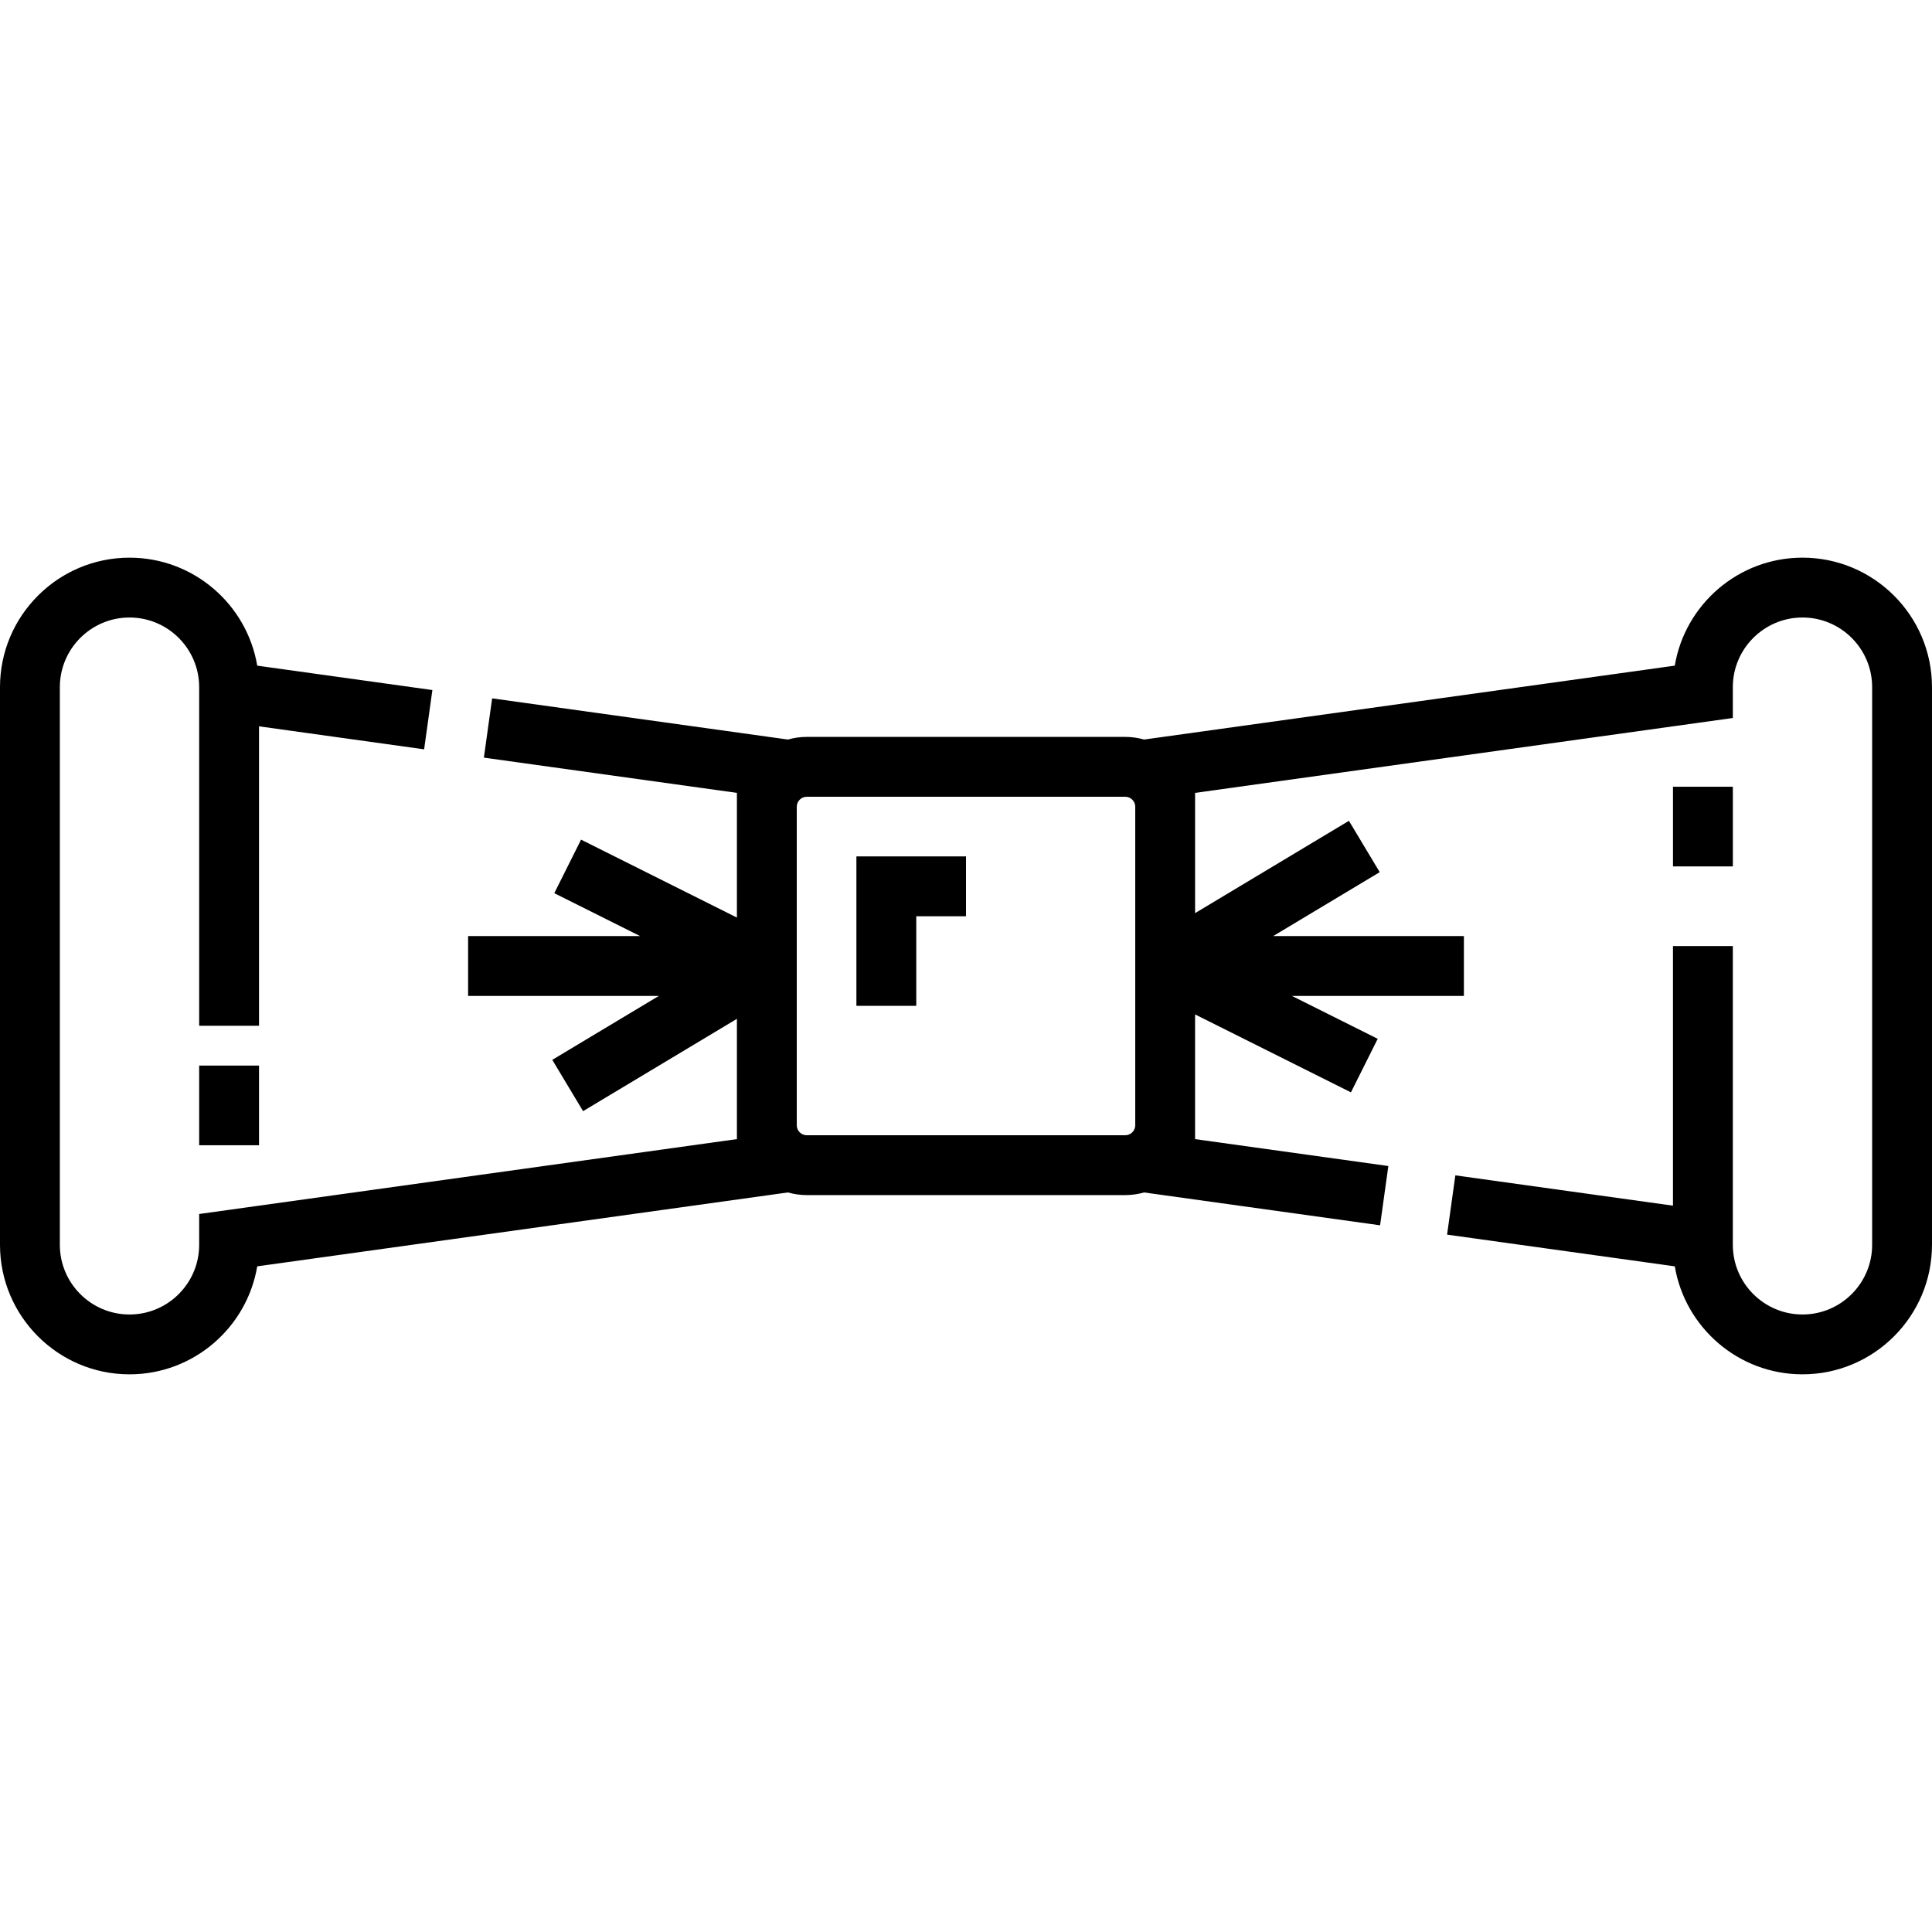
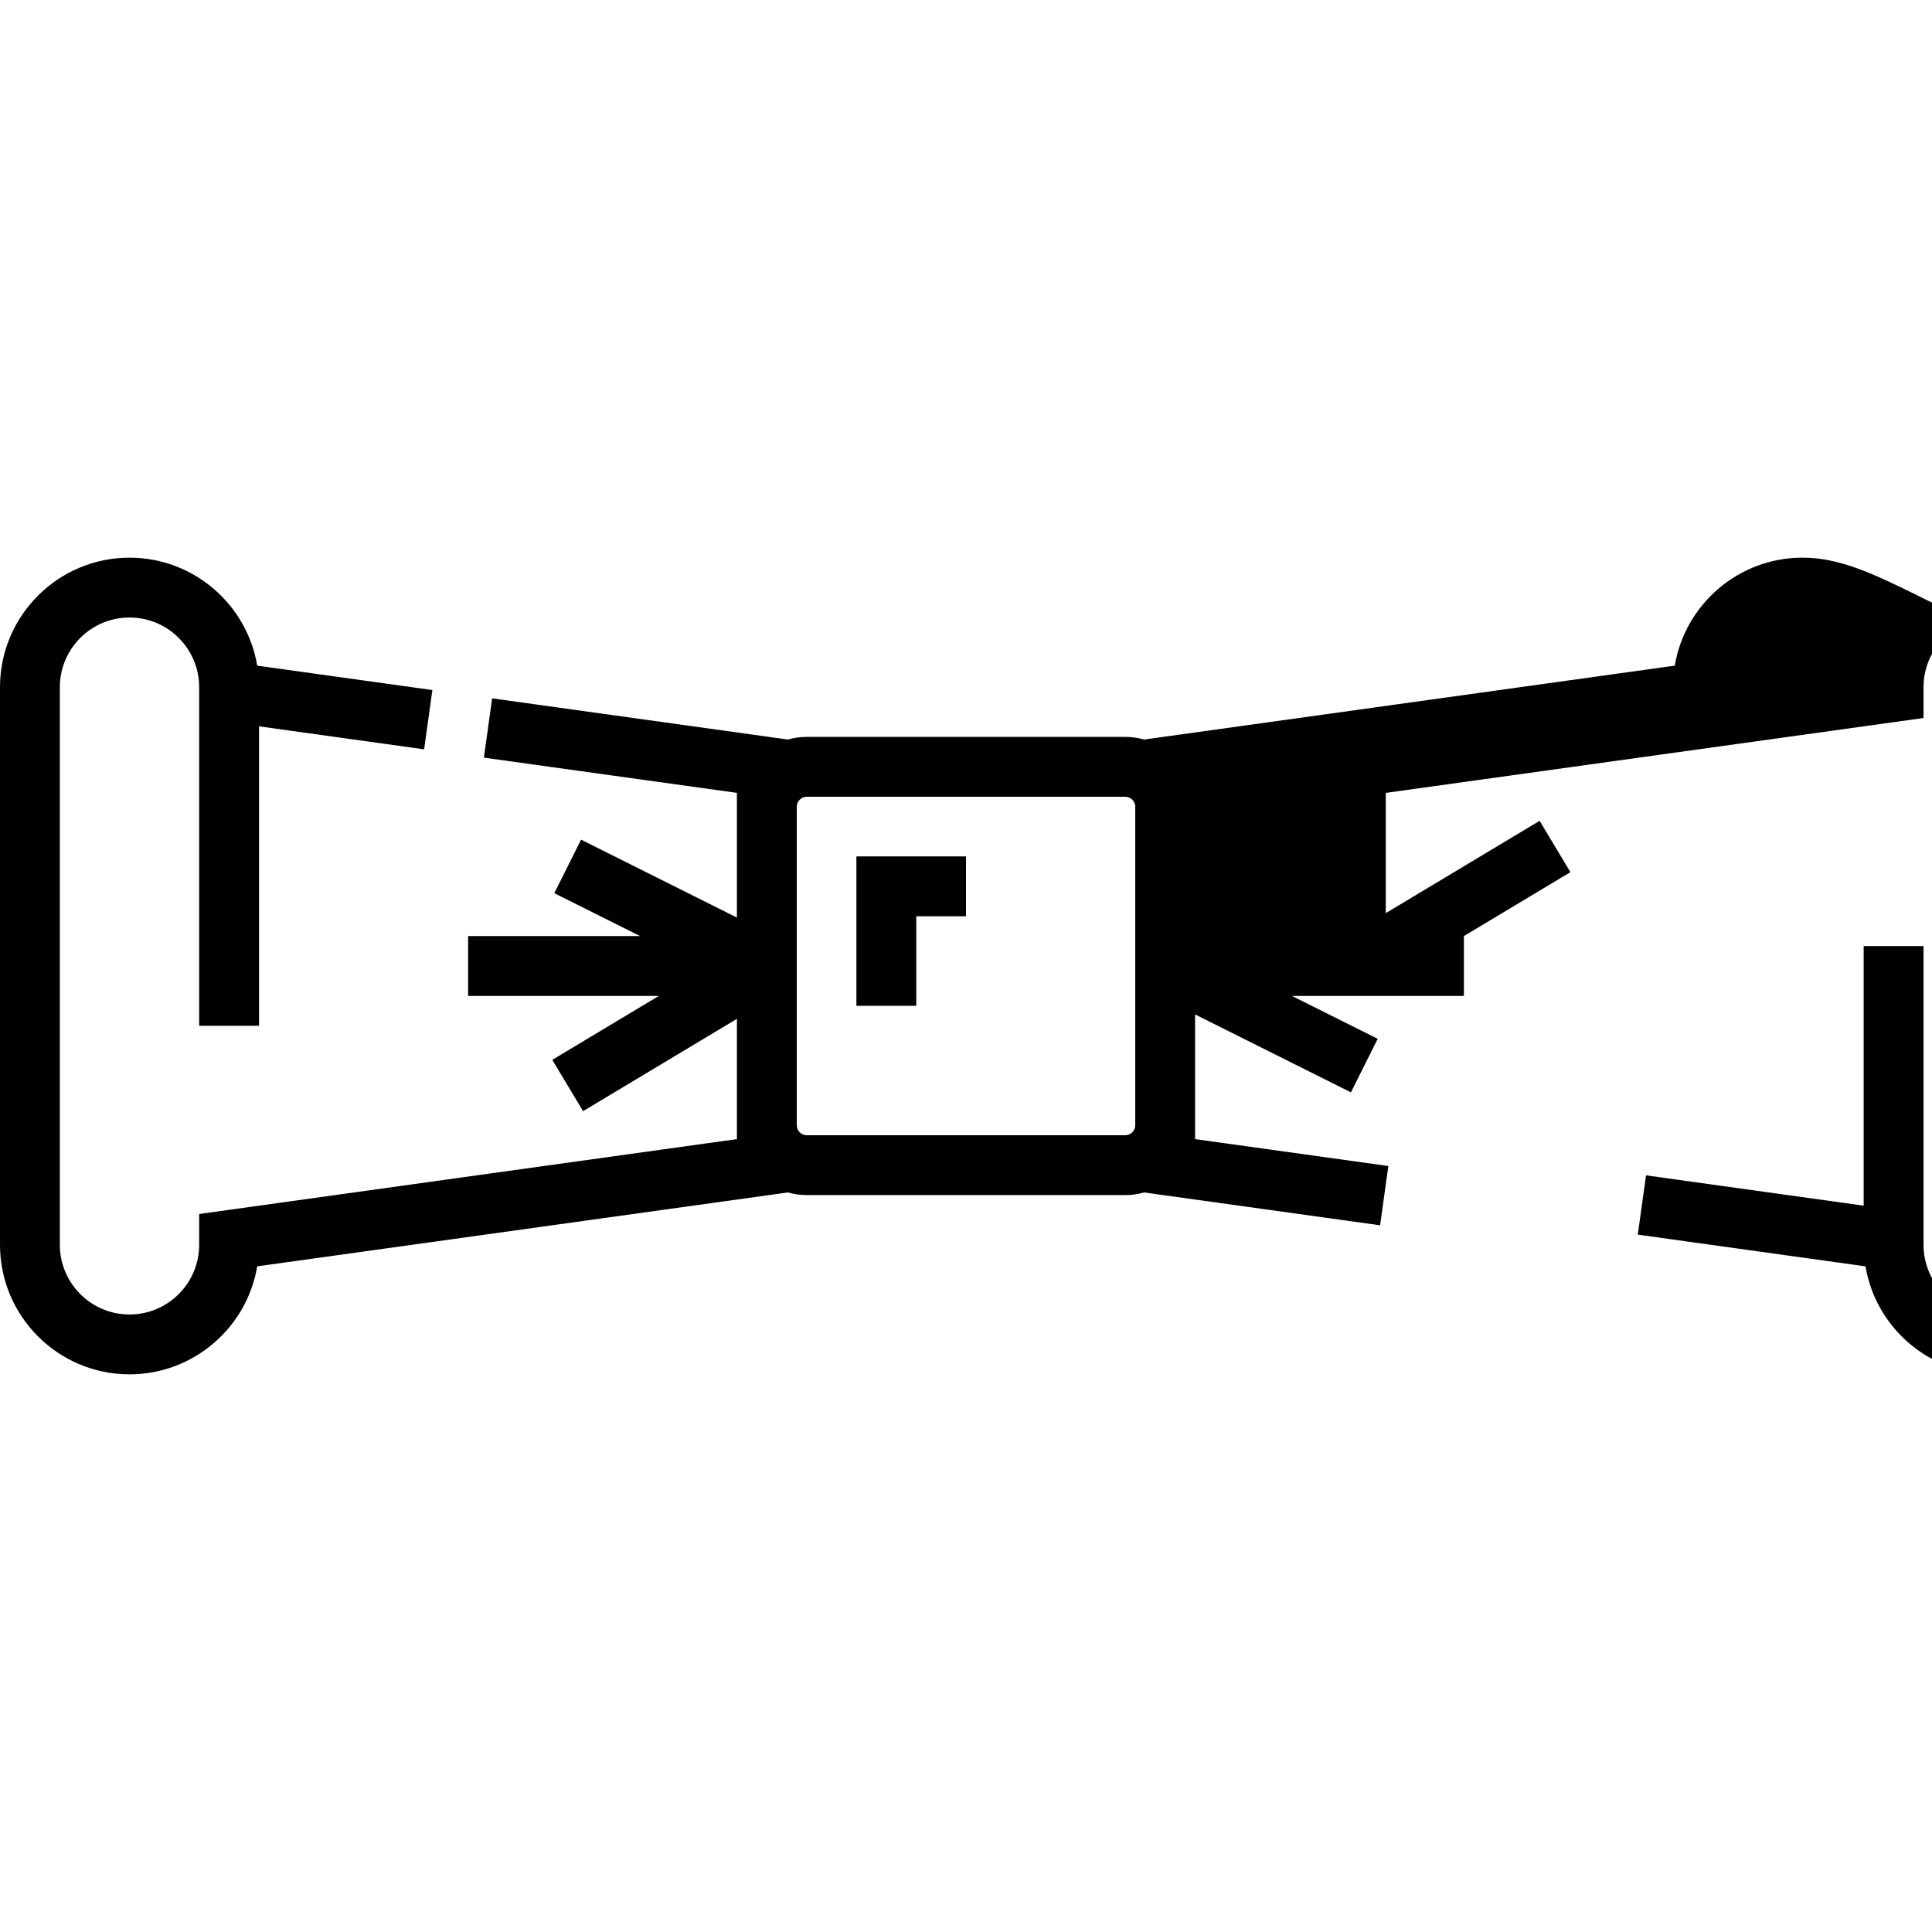
<svg xmlns="http://www.w3.org/2000/svg" version="1.1" id="Layer_1" x="0px" y="0px" viewBox="0 0 512 512" style="enable-background:new 0 0 512 512;" xml:space="preserve">
  <g>
    <g>
-       <path d="M477.679,147.786c-16.983,0-31.125,12.398-33.847,28.618l-140.63,19.583c-1.586-0.445-3.252-0.7-4.977-0.7h-84.449    c-1.727,0-3.391,0.255-4.977,0.7l-78.378-10.915l-2.188,15.71l67.056,9.338v33.046l-41.303-20.652l-7.093,14.187l22.733,11.366    h-45.576v15.862h50.538l-28.228,16.937l8.161,13.602l40.769-24.462v31.87L52.781,321.723v8.171c0,10.179-8.281,18.46-18.46,18.46    c-10.179,0-18.46-8.282-18.46-18.461V182.106c0-10.178,8.281-18.459,18.46-18.459c10.179,0,18.46,8.281,18.46,18.459v1.267v88.461    h15.862v-79.349l43.755,6.094l2.188-15.71l-46.417-6.463c-2.723-16.221-16.865-28.618-33.847-28.618    C15.396,147.786,0,163.182,0,182.106v147.787c0,18.924,15.396,34.321,34.321,34.321c16.983,0,31.125-12.398,33.847-28.619    l140.629-19.583c1.586,0.445,3.251,0.7,4.977,0.7h84.449c1.727,0,3.391-0.255,4.977-0.7l62.539,8.709l2.187-15.71l-51.217-7.132    v-33.045l41.303,20.652l7.094-14.187l-22.733-11.366h45.576v-15.862h-50.538l28.228-16.937l-8.16-13.602l-40.77,24.462v-31.87    l142.508-19.846v-8.171c0-10.178,8.281-18.459,18.46-18.459c10.179,0,18.46,8.281,18.46,18.459v147.787    c0,10.179-8.281,18.46-18.46,18.46c-10.179,0-18.46-8.281-18.46-18.46v-79.171h-15.862v68.792l-57.675-8.032l-2.187,15.71    l60.345,8.403c2.726,16.218,16.858,28.617,33.838,28.617c18.924,0,34.321-15.397,34.321-34.321V182.106    C512,163.182,496.604,147.786,477.679,147.786z M300.851,298.225c0,1.423-1.203,2.625-2.626,2.625h-84.449    c-1.423,0-2.626-1.202-2.626-2.625v-84.449c0-1.423,1.202-2.626,2.626-2.626h84.449c1.423,0,2.626,1.203,2.626,2.626V298.225z" />
+       <path d="M477.679,147.786c-16.983,0-31.125,12.398-33.847,28.618l-140.63,19.583c-1.586-0.445-3.252-0.7-4.977-0.7h-84.449    c-1.727,0-3.391,0.255-4.977,0.7l-78.378-10.915l-2.188,15.71l67.056,9.338v33.046l-41.303-20.652l-7.093,14.187l22.733,11.366    h-45.576v15.862h50.538l-28.228,16.937l8.161,13.602l40.769-24.462v31.87L52.781,321.723v8.171c0,10.179-8.281,18.46-18.46,18.46    c-10.179,0-18.46-8.282-18.46-18.461V182.106c0-10.178,8.281-18.459,18.46-18.459c10.179,0,18.46,8.281,18.46,18.459v1.267v88.461    h15.862v-79.349l43.755,6.094l2.188-15.71l-46.417-6.463c-2.723-16.221-16.865-28.618-33.847-28.618    C15.396,147.786,0,163.182,0,182.106v147.787c0,18.924,15.396,34.321,34.321,34.321c16.983,0,31.125-12.398,33.847-28.619    l140.629-19.583c1.586,0.445,3.251,0.7,4.977,0.7h84.449c1.727,0,3.391-0.255,4.977-0.7l62.539,8.709l2.187-15.71l-51.217-7.132    v-33.045l41.303,20.652l7.094-14.187l-22.733-11.366h45.576v-15.862l28.228-16.937l-8.16-13.602l-40.77,24.462v-31.87    l142.508-19.846v-8.171c0-10.178,8.281-18.459,18.46-18.459c10.179,0,18.46,8.281,18.46,18.459v147.787    c0,10.179-8.281,18.46-18.46,18.46c-10.179,0-18.46-8.281-18.46-18.46v-79.171h-15.862v68.792l-57.675-8.032l-2.187,15.71    l60.345,8.403c2.726,16.218,16.858,28.617,33.838,28.617c18.924,0,34.321-15.397,34.321-34.321V182.106    C512,163.182,496.604,147.786,477.679,147.786z M300.851,298.225c0,1.423-1.203,2.625-2.626,2.625h-84.449    c-1.423,0-2.626-1.202-2.626-2.625v-84.449c0-1.423,1.202-2.626,2.626-2.626h84.449c1.423,0,2.626,1.203,2.626,2.626V298.225z" />
    </g>
  </g>
  <g>
    <g>
-       <rect x="52.781" y="282.388" width="15.862" height="21.113" />
-     </g>
+       </g>
  </g>
  <g>
    <g>
-       <rect x="443.361" y="208.494" width="15.862" height="21.113" />
-     </g>
+       </g>
  </g>
  <g>
    <g>
      <polygon points="226.957,226.956 226.957,266.556 242.819,266.556 242.819,242.818 256.001,242.818 256.001,226.956   " />
    </g>
  </g>
  <g>
</g>
  <g>
</g>
  <g>
</g>
  <g>
</g>
  <g>
</g>
  <g>
</g>
  <g>
</g>
  <g>
</g>
  <g>
</g>
  <g>
</g>
  <g>
</g>
  <g>
</g>
  <g>
</g>
  <g>
</g>
  <g>
</g>
</svg>